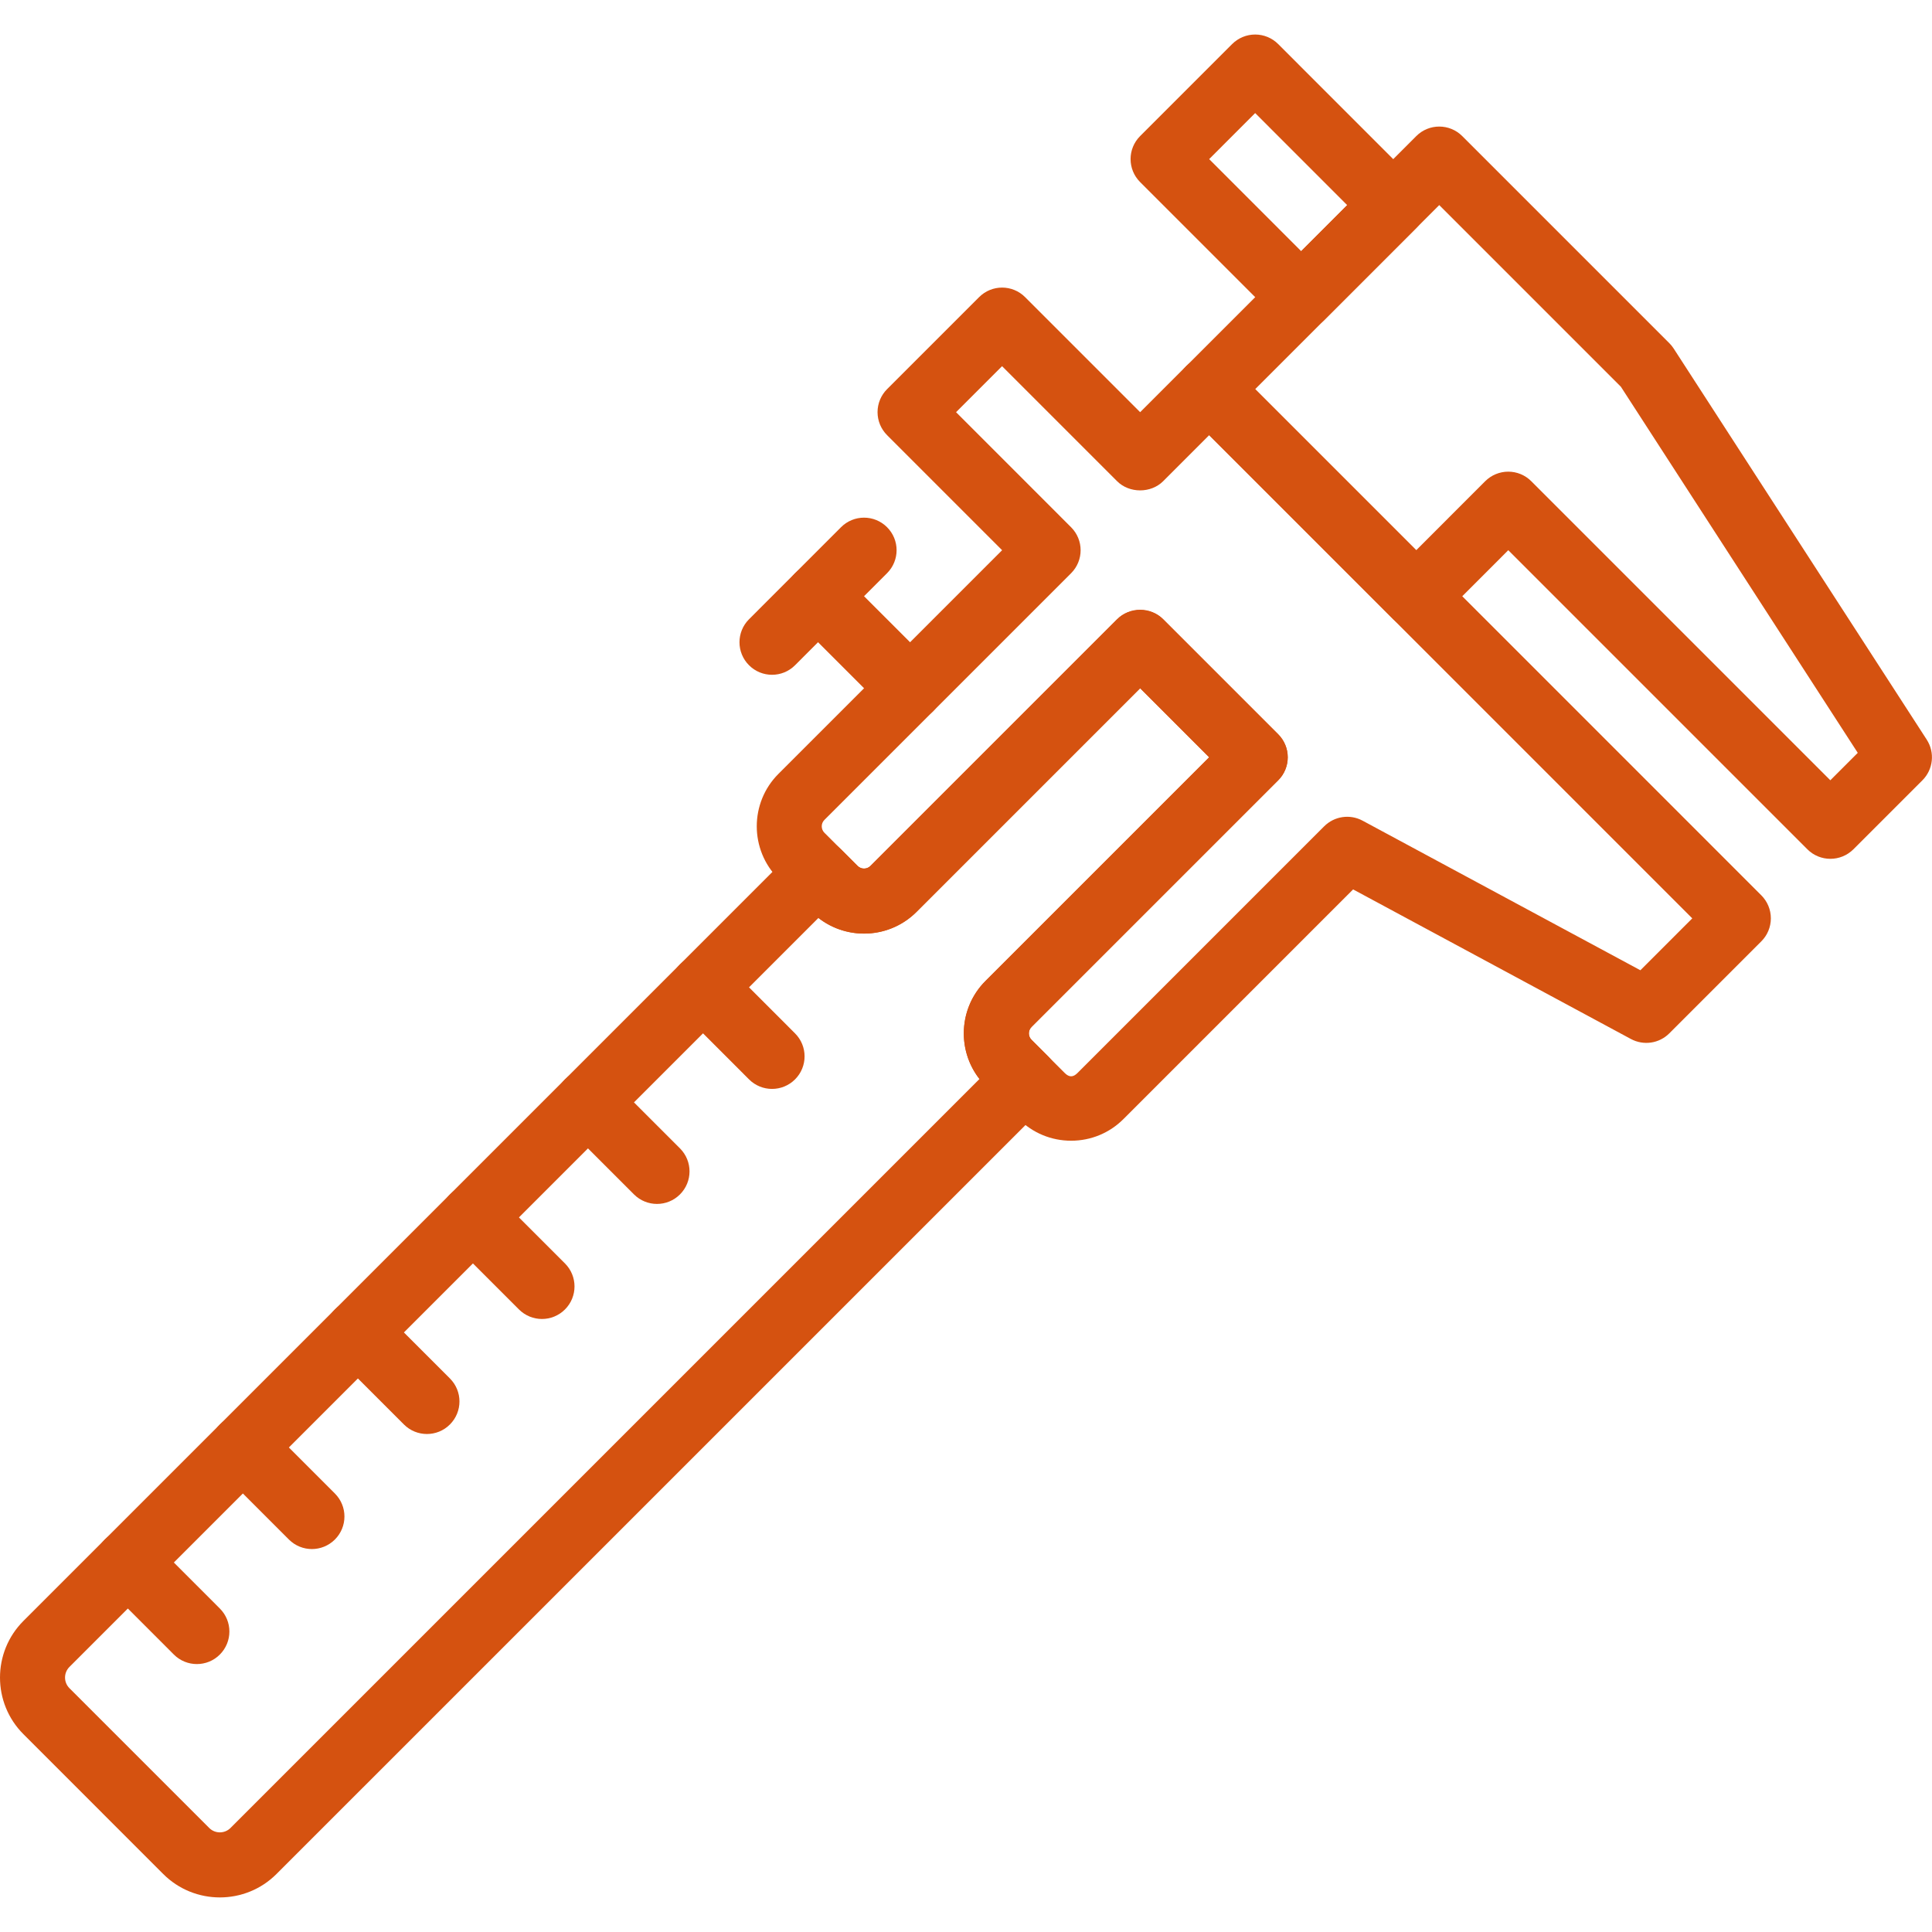
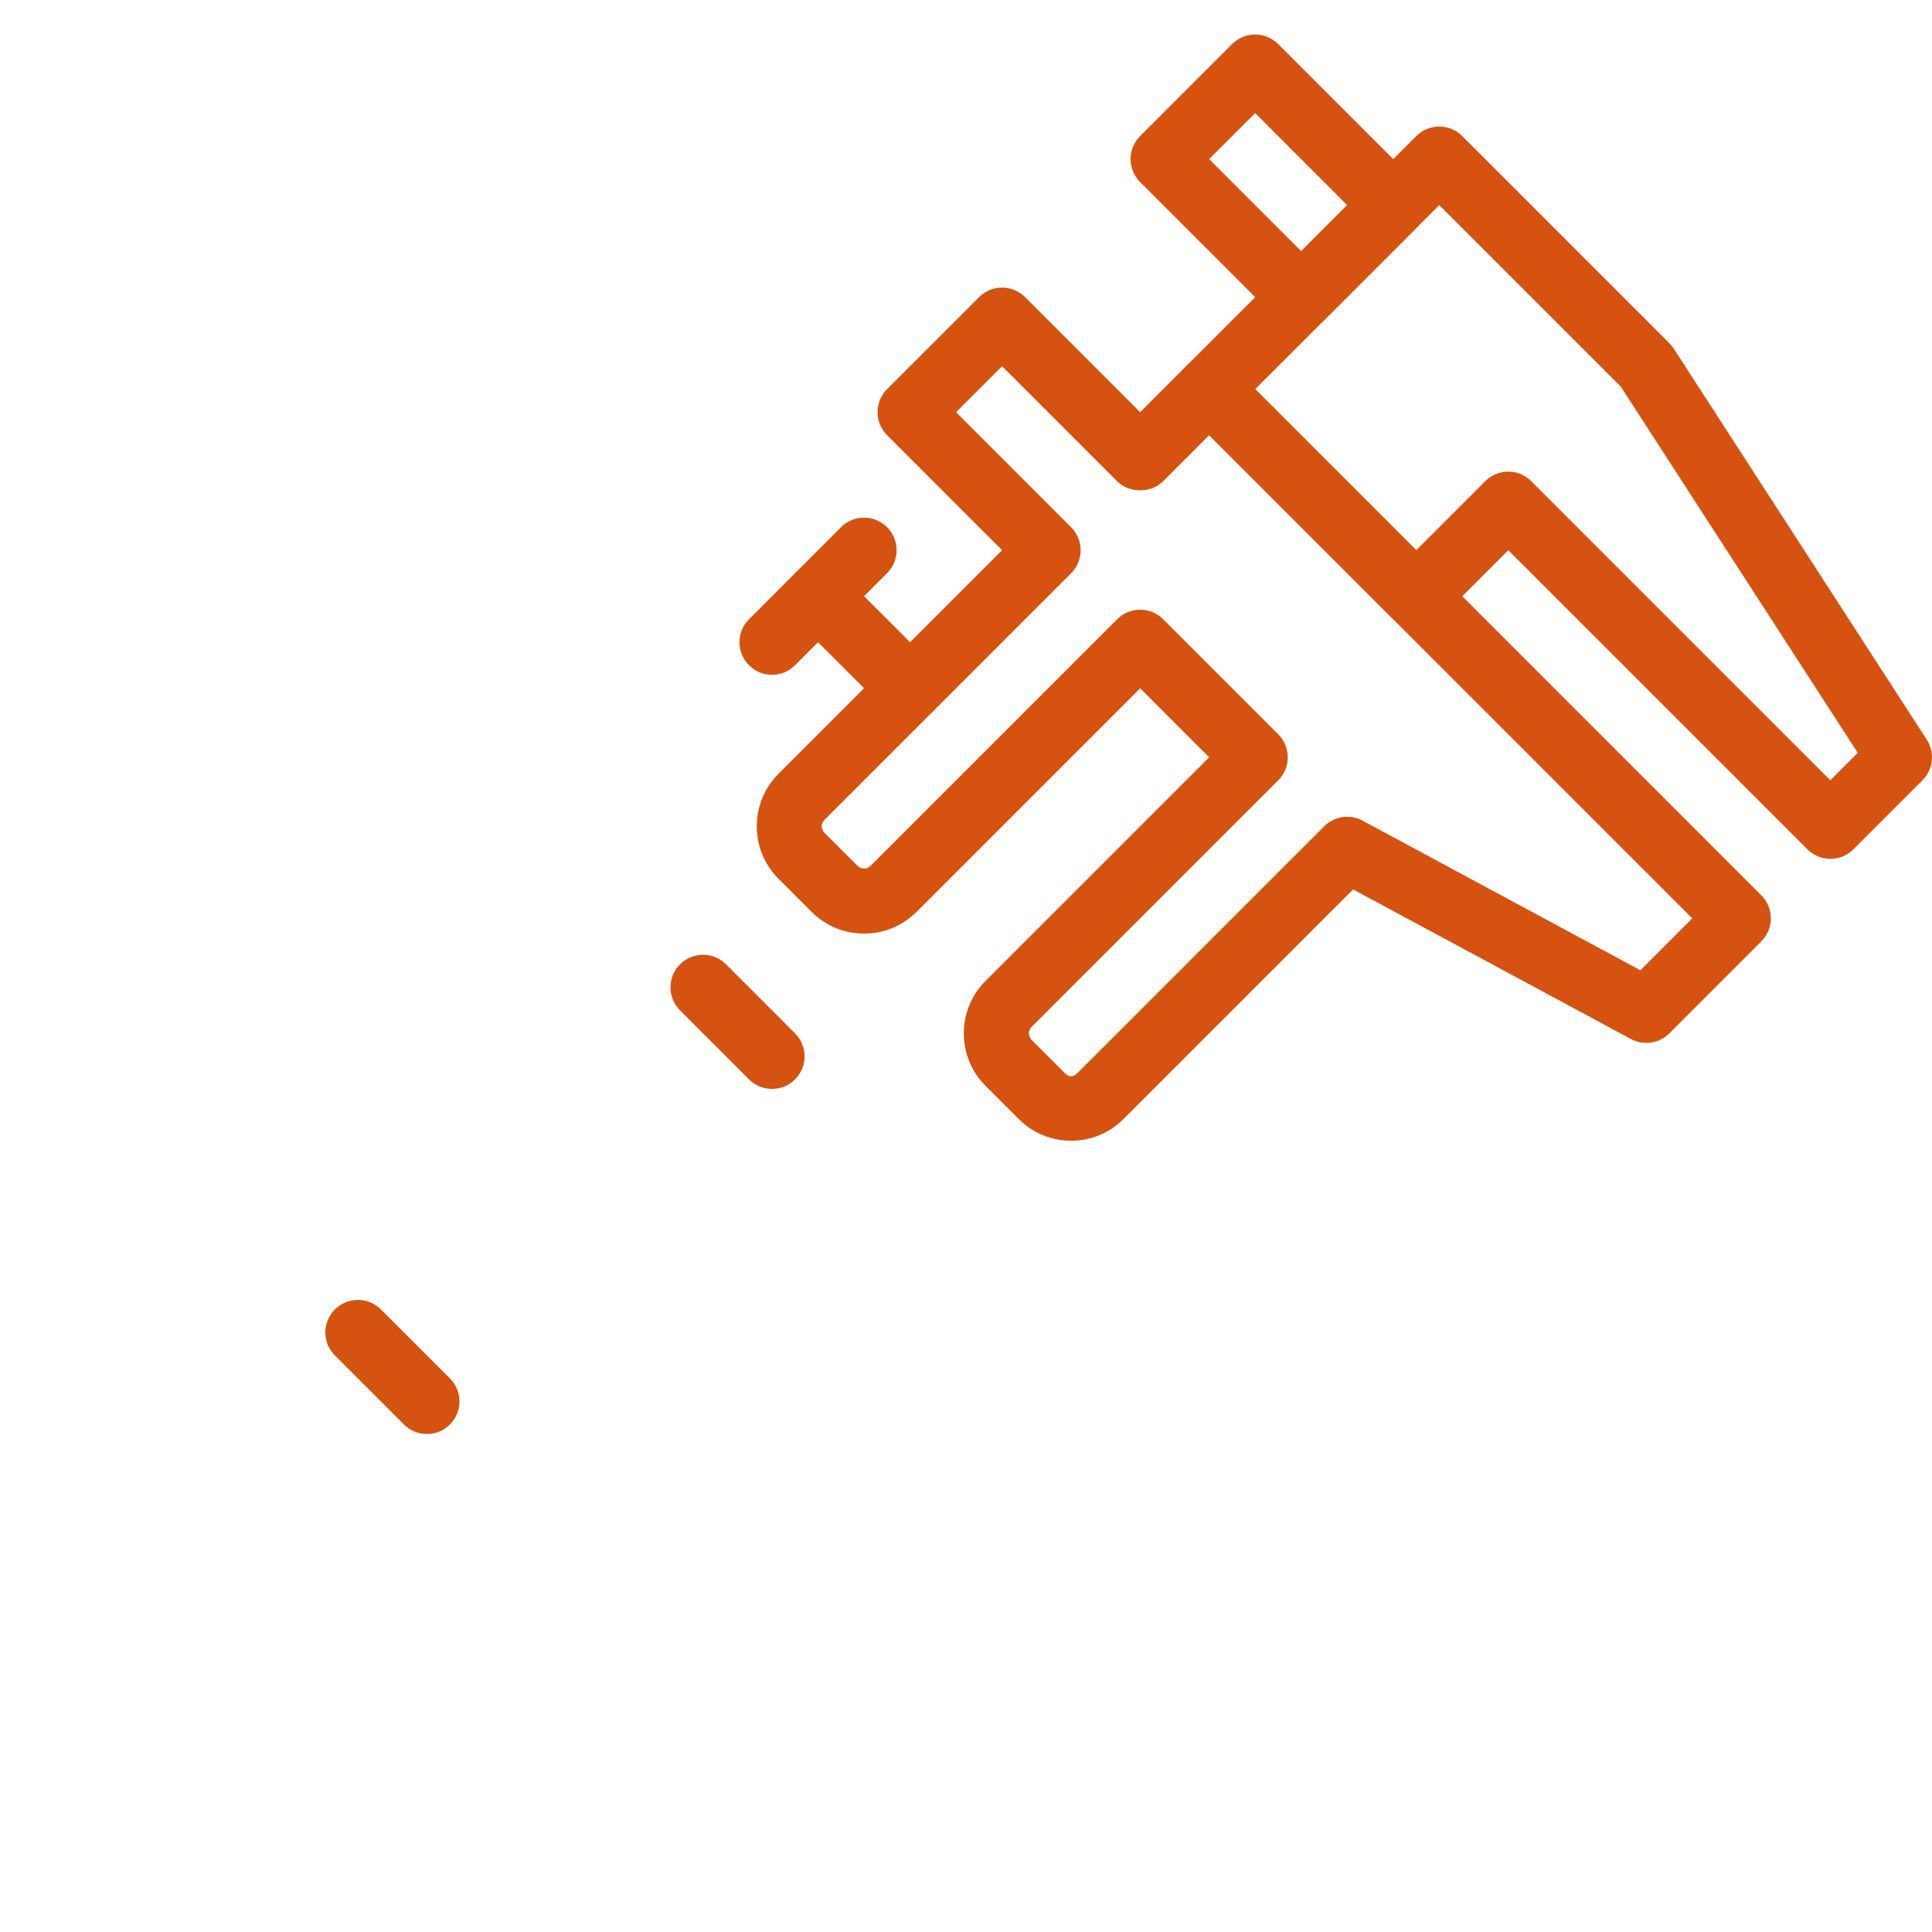
<svg xmlns="http://www.w3.org/2000/svg" viewBox="0 0 512.01 512.01" data-guides="{&quot;vertical&quot;:[],&quot;horizontal&quot;:[]}">
  <defs />
  <path fill="#d55210" stroke="none" fill-opacity="1" stroke-width="1" stroke-opacity="1" color="rgb(51, 51, 51)" id="tSvgbae086cbc7" title="Path 28" d="M510.614 196.014C488.258 161.463 465.902 126.912 443.546 92.36C443.21 91.843 442.83 91.377 442.399 90.946C424.107 72.654 405.815 54.363 387.523 36.071C384.151 32.699 378.694 32.699 375.331 36.071C365.17 46.231 355.01 56.392 344.85 66.552C334.686 76.715 324.523 86.879 314.36 97.042C310.988 100.414 310.988 105.863 314.36 109.235C332.651 127.526 350.943 145.818 369.235 164.11C372.469 167.344 378.194 167.344 381.428 164.11C387.524 158.011 393.62 151.912 399.716 145.813C426.136 172.233 452.556 198.653 478.976 225.073C480.659 226.755 482.865 227.6 485.072 227.6C487.279 227.6 489.478 226.764 491.177 225.082C497.273 218.986 503.37 212.89 509.466 206.794C512.346 203.921 512.821 199.429 510.614 196.014ZM485.064 206.784C458.644 180.363 432.224 153.943 405.804 127.523C404.192 125.902 401.993 124.996 399.708 124.996C397.423 124.996 395.233 125.91 393.612 127.514C387.516 133.613 381.42 139.712 375.324 145.812C361.096 131.584 346.868 117.356 332.641 103.129C348.901 86.869 365.16 70.61 381.42 54.35C397.464 70.394 413.508 86.439 429.552 102.483C450.479 134.827 471.407 167.171 492.334 199.515C489.911 201.938 487.488 204.361 485.064 206.784Z" />
  <path fill="#d55210" stroke="none" fill-opacity="1" stroke-width="1" stroke-opacity="1" color="rgb(51, 51, 51)" id="tSvg4140b7589f" title="Path 29" d="M375.314 48.263C363.121 36.067 350.928 23.872 338.736 11.677C337.124 10.056 334.925 9.15 332.64 9.15C330.355 9.15 328.165 10.055 326.544 11.668C318.413 19.799 310.282 27.93 302.151 36.062C298.779 39.434 298.779 44.883 302.151 48.255C314.346 60.45 326.541 72.645 338.737 84.84C340.35 86.461 342.548 87.367 344.833 87.367C347.118 87.367 349.316 86.462 350.928 84.849C359.057 76.718 367.185 68.587 375.314 60.455C378.686 57.084 378.686 51.634 375.314 48.263ZM344.833 66.561C336.704 58.43 328.576 50.299 320.447 42.168C324.512 38.1 328.576 34.033 332.64 29.966C340.768 38.097 348.897 46.229 357.025 54.36C352.961 58.427 348.897 62.494 344.833 66.561Z" />
  <path fill="#d55210" stroke="none" fill-opacity="1" stroke-width="1" stroke-opacity="1" color="rgb(51, 51, 51)" id="tSvga52934a09a" title="Path 30" d="M466.776 237.274C420.032 190.527 373.288 143.78 326.544 97.033C323.31 93.799 317.585 93.799 314.351 97.033C310.287 101.1 306.223 105.168 302.159 109.235C291.995 99.071 281.832 88.908 271.669 78.745C268.297 75.373 262.848 75.373 259.476 78.745C251.348 86.873 243.219 95.001 235.091 103.13C233.47 104.743 232.564 106.941 232.564 109.226C232.564 111.511 233.469 113.701 235.091 115.322C245.251 125.485 255.412 135.648 265.572 145.812C245.812 165.572 226.051 185.333 206.291 205.094C198.642 212.751 198.642 225.21 206.291 232.868C209.228 235.805 212.166 238.743 215.103 241.681C222.76 249.329 235.22 249.338 242.878 241.681C262.638 221.92 282.399 202.16 302.159 182.399C308.255 188.499 314.351 194.598 320.447 200.697C300.687 220.457 280.926 240.218 261.166 259.978C253.509 267.635 253.509 280.094 261.166 287.752C264.101 290.687 267.035 293.622 269.97 296.556C273.686 300.264 278.619 302.308 283.861 302.308C289.112 302.308 294.045 300.264 297.753 296.548C318.034 276.267 338.314 255.987 358.595 235.706C383.133 248.919 407.67 262.132 432.208 275.345C435.562 277.156 439.701 276.552 442.392 273.853C450.52 265.724 458.649 257.596 466.777 249.468C468.398 247.856 469.304 245.657 469.304 243.372C469.302 241.085 468.397 238.895 466.776 237.274ZM434.725 257.132C410.187 243.919 385.65 230.706 361.112 217.493C357.758 215.683 353.619 216.294 350.928 218.985C329.136 240.778 307.343 262.571 285.55 284.363C284.395 285.527 283.334 285.527 282.171 284.363C279.236 281.429 276.301 278.494 273.367 275.56C272.436 274.629 272.436 273.102 273.367 272.171C295.159 250.378 316.952 228.585 338.745 206.793C340.366 205.18 341.271 202.982 341.271 200.697C341.271 198.412 340.366 196.222 338.745 194.601C328.581 184.438 318.418 174.274 308.255 164.111C306.642 162.49 304.444 161.585 302.159 161.585C299.865 161.585 297.675 162.49 296.054 164.12C274.261 185.913 252.469 207.705 230.676 229.498C229.736 230.421 228.218 230.421 227.287 229.498C224.35 226.56 221.412 223.623 218.474 220.685C217.543 219.745 217.543 218.227 218.474 217.296C240.267 195.504 262.06 173.711 283.852 151.918C287.224 148.547 287.224 143.098 283.852 139.726C273.692 129.562 263.532 119.399 253.371 109.236C257.436 105.171 261.5 101.107 265.564 97.043C275.727 107.206 285.891 117.37 296.054 127.533C299.288 130.767 305.013 130.767 308.247 127.533C312.311 123.466 316.375 119.399 320.439 115.332C363.119 158.014 405.799 200.697 448.478 243.38C443.894 247.964 439.309 252.548 434.725 257.132Z" />
  <path fill="#d55210" stroke="none" fill-opacity="1" stroke-width="1" stroke-opacity="1" color="rgb(51, 51, 51)" id="tSvg17f94229dfa" title="Path 31" d="M210.697 273.86C204.601 267.761 198.504 261.661 192.408 255.562C189.045 252.19 183.588 252.19 180.216 255.562C176.844 258.934 176.844 264.383 180.216 267.755C186.312 273.854 192.408 279.953 198.504 286.052C200.186 287.734 202.393 288.579 204.6 288.579C206.807 288.579 209.015 287.734 210.696 286.052C214.069 282.682 214.069 277.232 210.697 273.86Z" />
-   <path fill="#d55210" stroke="none" fill-opacity="1" stroke-width="1" stroke-opacity="1" color="rgb(51, 51, 51)" id="tSvg17e95fc6dfa" title="Path 32" d="M180.207 304.342C174.11 298.246 168.014 292.149 161.918 286.053C158.546 282.682 153.088 282.682 149.726 286.053C146.354 289.425 146.354 294.874 149.726 298.246C155.822 304.342 161.918 310.438 168.014 316.534C169.695 318.215 171.903 319.06 174.11 319.06C176.318 319.06 178.525 318.215 180.206 316.534C183.578 313.163 183.578 307.713 180.207 304.342Z" />
-   <path fill="#d55210" stroke="none" fill-opacity="1" stroke-width="1" stroke-opacity="1" color="rgb(51, 51, 51)" id="tSvg68190ba832" title="Path 33" d="M149.726 334.832C143.629 328.736 137.533 322.64 131.437 316.543C128.065 313.171 122.607 313.171 119.244 316.543C115.873 319.915 115.873 325.364 119.244 328.736C125.341 334.832 131.437 340.928 137.533 347.024C139.215 348.705 141.422 349.55 143.629 349.55C145.836 349.55 148.043 348.705 149.725 347.024C153.097 343.653 153.097 338.203 149.726 334.832Z" />
  <path fill="#d55210" stroke="none" fill-opacity="1" stroke-width="1" stroke-opacity="1" color="rgb(51, 51, 51)" id="tSvgb6bcec9cce" title="Path 34" d="M119.235 365.313C113.139 359.217 107.043 353.121 100.947 347.024C97.584 343.653 92.117 343.653 88.754 347.024C85.382 350.396 85.382 355.845 88.754 359.217C94.85 365.313 100.947 371.409 107.043 377.506C108.724 379.188 110.932 380.033 113.139 380.033C115.346 380.033 117.553 379.197 119.234 377.506C122.607 374.134 122.607 368.685 119.235 365.313Z" />
-   <path fill="#d55210" stroke="none" fill-opacity="1" stroke-width="1" stroke-opacity="1" color="rgb(51, 51, 51)" id="tSvg897f8c0e93" title="Path 35" d="M88.754 395.803C82.658 389.704 76.562 383.605 70.466 377.506C67.103 374.134 61.645 374.134 58.273 377.506C54.901 380.877 54.901 386.326 58.273 389.698C64.369 395.797 70.466 401.897 76.562 407.996C78.244 409.678 80.451 410.523 82.657 410.523C84.864 410.523 87.063 409.678 88.753 407.996C92.125 404.624 92.125 399.175 88.754 395.803Z" />
-   <path fill="#d55210" stroke="none" fill-opacity="1" stroke-width="1" stroke-opacity="1" color="rgb(51, 51, 51)" id="tSvgc71f25ac28" title="Path 36" d="M58.264 426.284C52.168 420.185 46.072 414.086 39.976 407.987C36.613 404.615 31.155 404.615 27.783 407.987C24.411 411.359 24.411 416.807 27.783 420.179C33.879 426.279 39.975 432.378 46.072 438.477C47.754 440.159 49.961 441.004 52.167 441.004C54.374 441.004 56.582 440.168 58.263 438.477C61.635 435.106 61.635 429.656 58.264 426.284Z" />
-   <path fill="#d55210" stroke="none" fill-opacity="1" stroke-width="1" stroke-opacity="1" color="rgb(51, 51, 51)" id="tSvgcc1f7f827" title="Path 37" d="M338.745 206.784C340.366 205.171 341.271 202.973 341.271 200.688C341.271 198.403 340.366 196.213 338.745 194.592C328.581 184.429 318.418 174.265 308.255 164.102C305.021 160.868 299.296 160.868 296.062 164.102C274.269 185.895 252.477 207.687 230.684 229.48C229.753 230.411 228.226 230.42 227.295 229.489C225.827 228.02 224.358 226.552 222.889 225.083C221.277 223.462 219.078 222.557 216.793 222.557C214.508 222.557 212.319 223.462 210.698 225.083C142.535 293.245 74.372 361.408 6.209 429.57C-2.069 437.848 -2.069 451.316 6.209 459.586C18.556 471.937 30.904 484.287 43.252 496.638C47.391 500.777 52.823 502.847 58.264 502.847C63.705 502.847 69.138 500.777 73.277 496.638C141.442 428.475 209.608 360.312 277.774 292.149C279.395 290.537 280.3 288.346 280.3 286.053C280.3 283.759 279.396 281.57 277.774 279.949C276.305 278.483 274.836 277.017 273.368 275.551C272.437 274.62 272.437 273.093 273.368 272.162C295.16 250.369 316.952 228.576 338.745 206.784ZM261.166 259.969C254.086 267.057 253.56 278.25 259.579 285.949C193.414 352.115 127.249 418.28 61.083 484.445C59.531 485.989 57.004 485.997 55.452 484.445C43.102 472.095 30.751 459.744 18.4 447.394C16.849 445.841 16.849 443.315 18.4 441.763C84.566 375.597 150.731 309.432 216.896 243.267C224.588 249.286 235.789 248.75 242.877 241.672C262.637 221.911 282.397 202.151 302.158 182.391C308.254 188.49 314.35 194.589 320.446 200.688C300.686 220.448 280.926 240.209 261.166 259.969Z" />
  <path fill="#d55210" stroke="none" fill-opacity="1" stroke-width="1" stroke-opacity="1" color="rgb(51, 51, 51)" id="tSvg78631bed53" title="Path 38" d="M247.284 176.303C239.155 168.174 231.027 160.046 222.898 151.917C219.526 148.546 214.069 148.546 210.706 151.917C207.334 155.289 207.334 160.738 210.706 164.11C218.834 172.238 226.963 180.367 235.091 188.495C236.772 190.176 238.98 191.022 241.187 191.022C243.386 191.022 245.593 190.177 247.282 188.495C250.654 185.123 250.654 179.674 247.284 176.303Z" />
  <path fill="#d55210" stroke="none" fill-opacity="1" stroke-width="1" stroke-opacity="1" color="rgb(51, 51, 51)" id="tSvg962c3de90e" title="Path 39" d="M235.082 139.716C231.71 136.344 226.252 136.344 222.889 139.716C214.761 147.847 206.632 155.979 198.504 164.11C195.132 167.482 195.132 172.931 198.504 176.303C200.186 177.984 202.393 178.829 204.6 178.829C206.807 178.829 209.015 177.984 210.696 176.303C218.824 168.171 226.952 160.04 235.081 151.908C238.454 148.537 238.454 143.088 235.082 139.716Z" />
</svg>